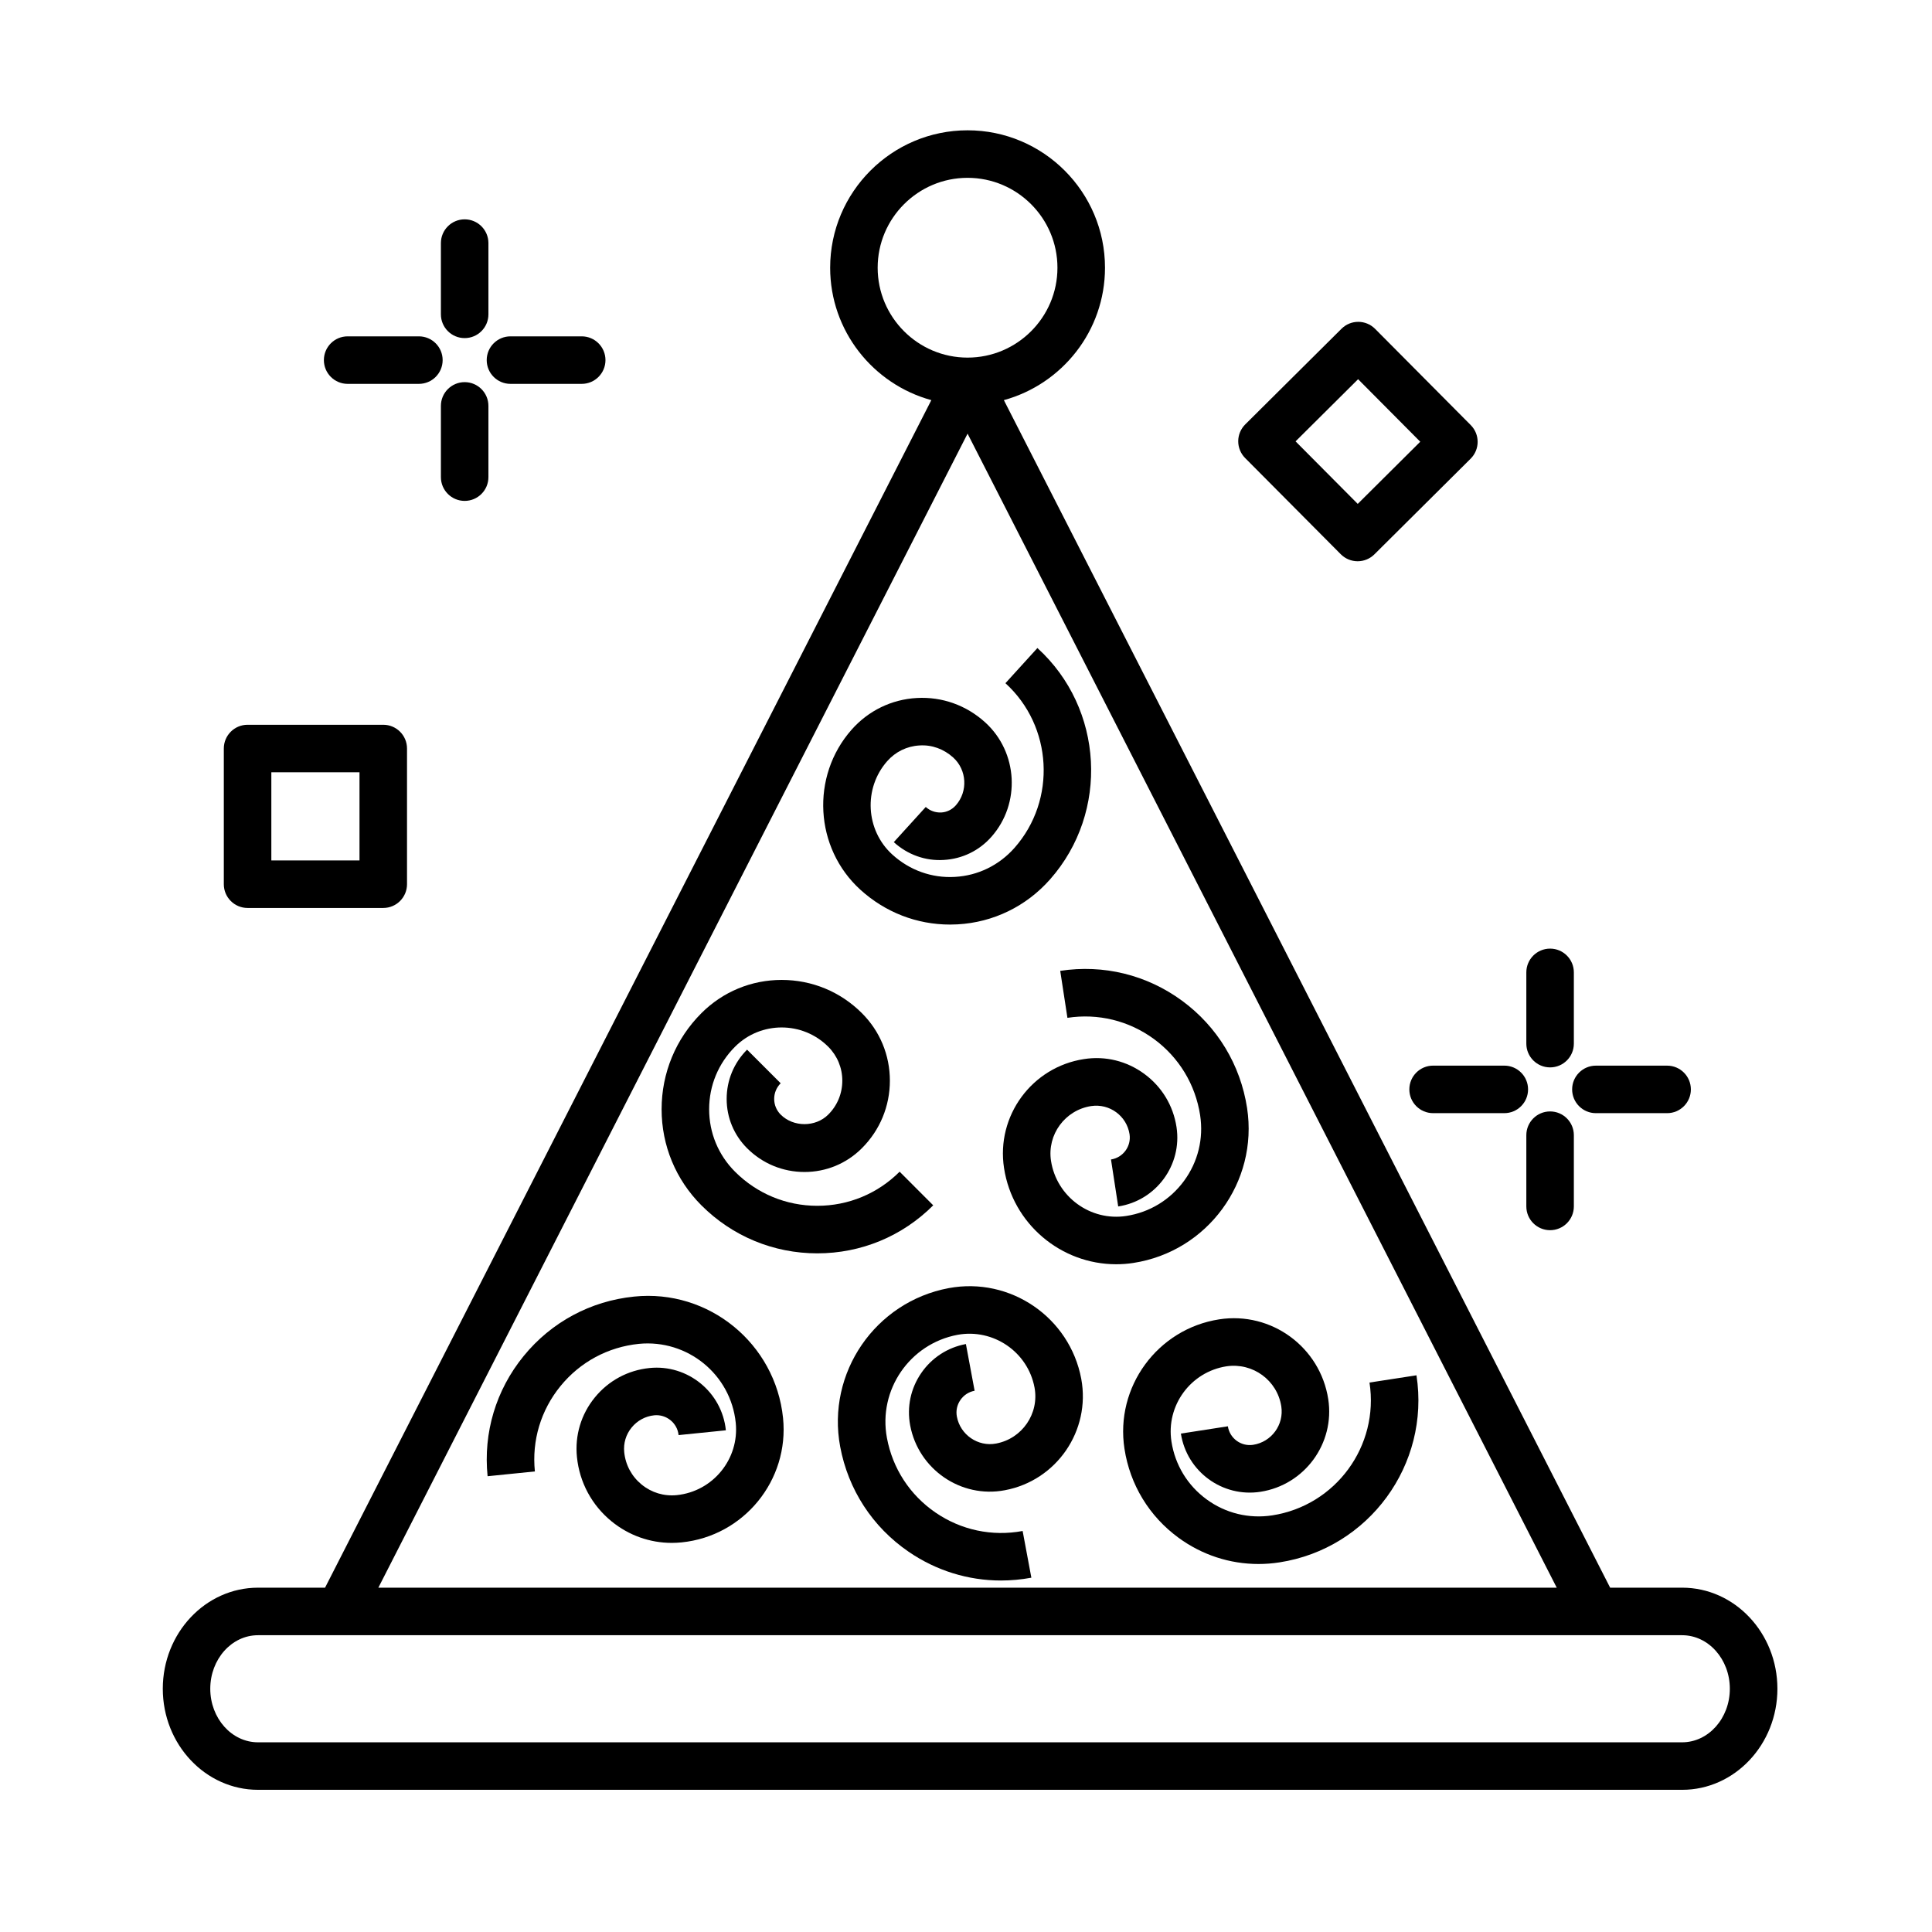
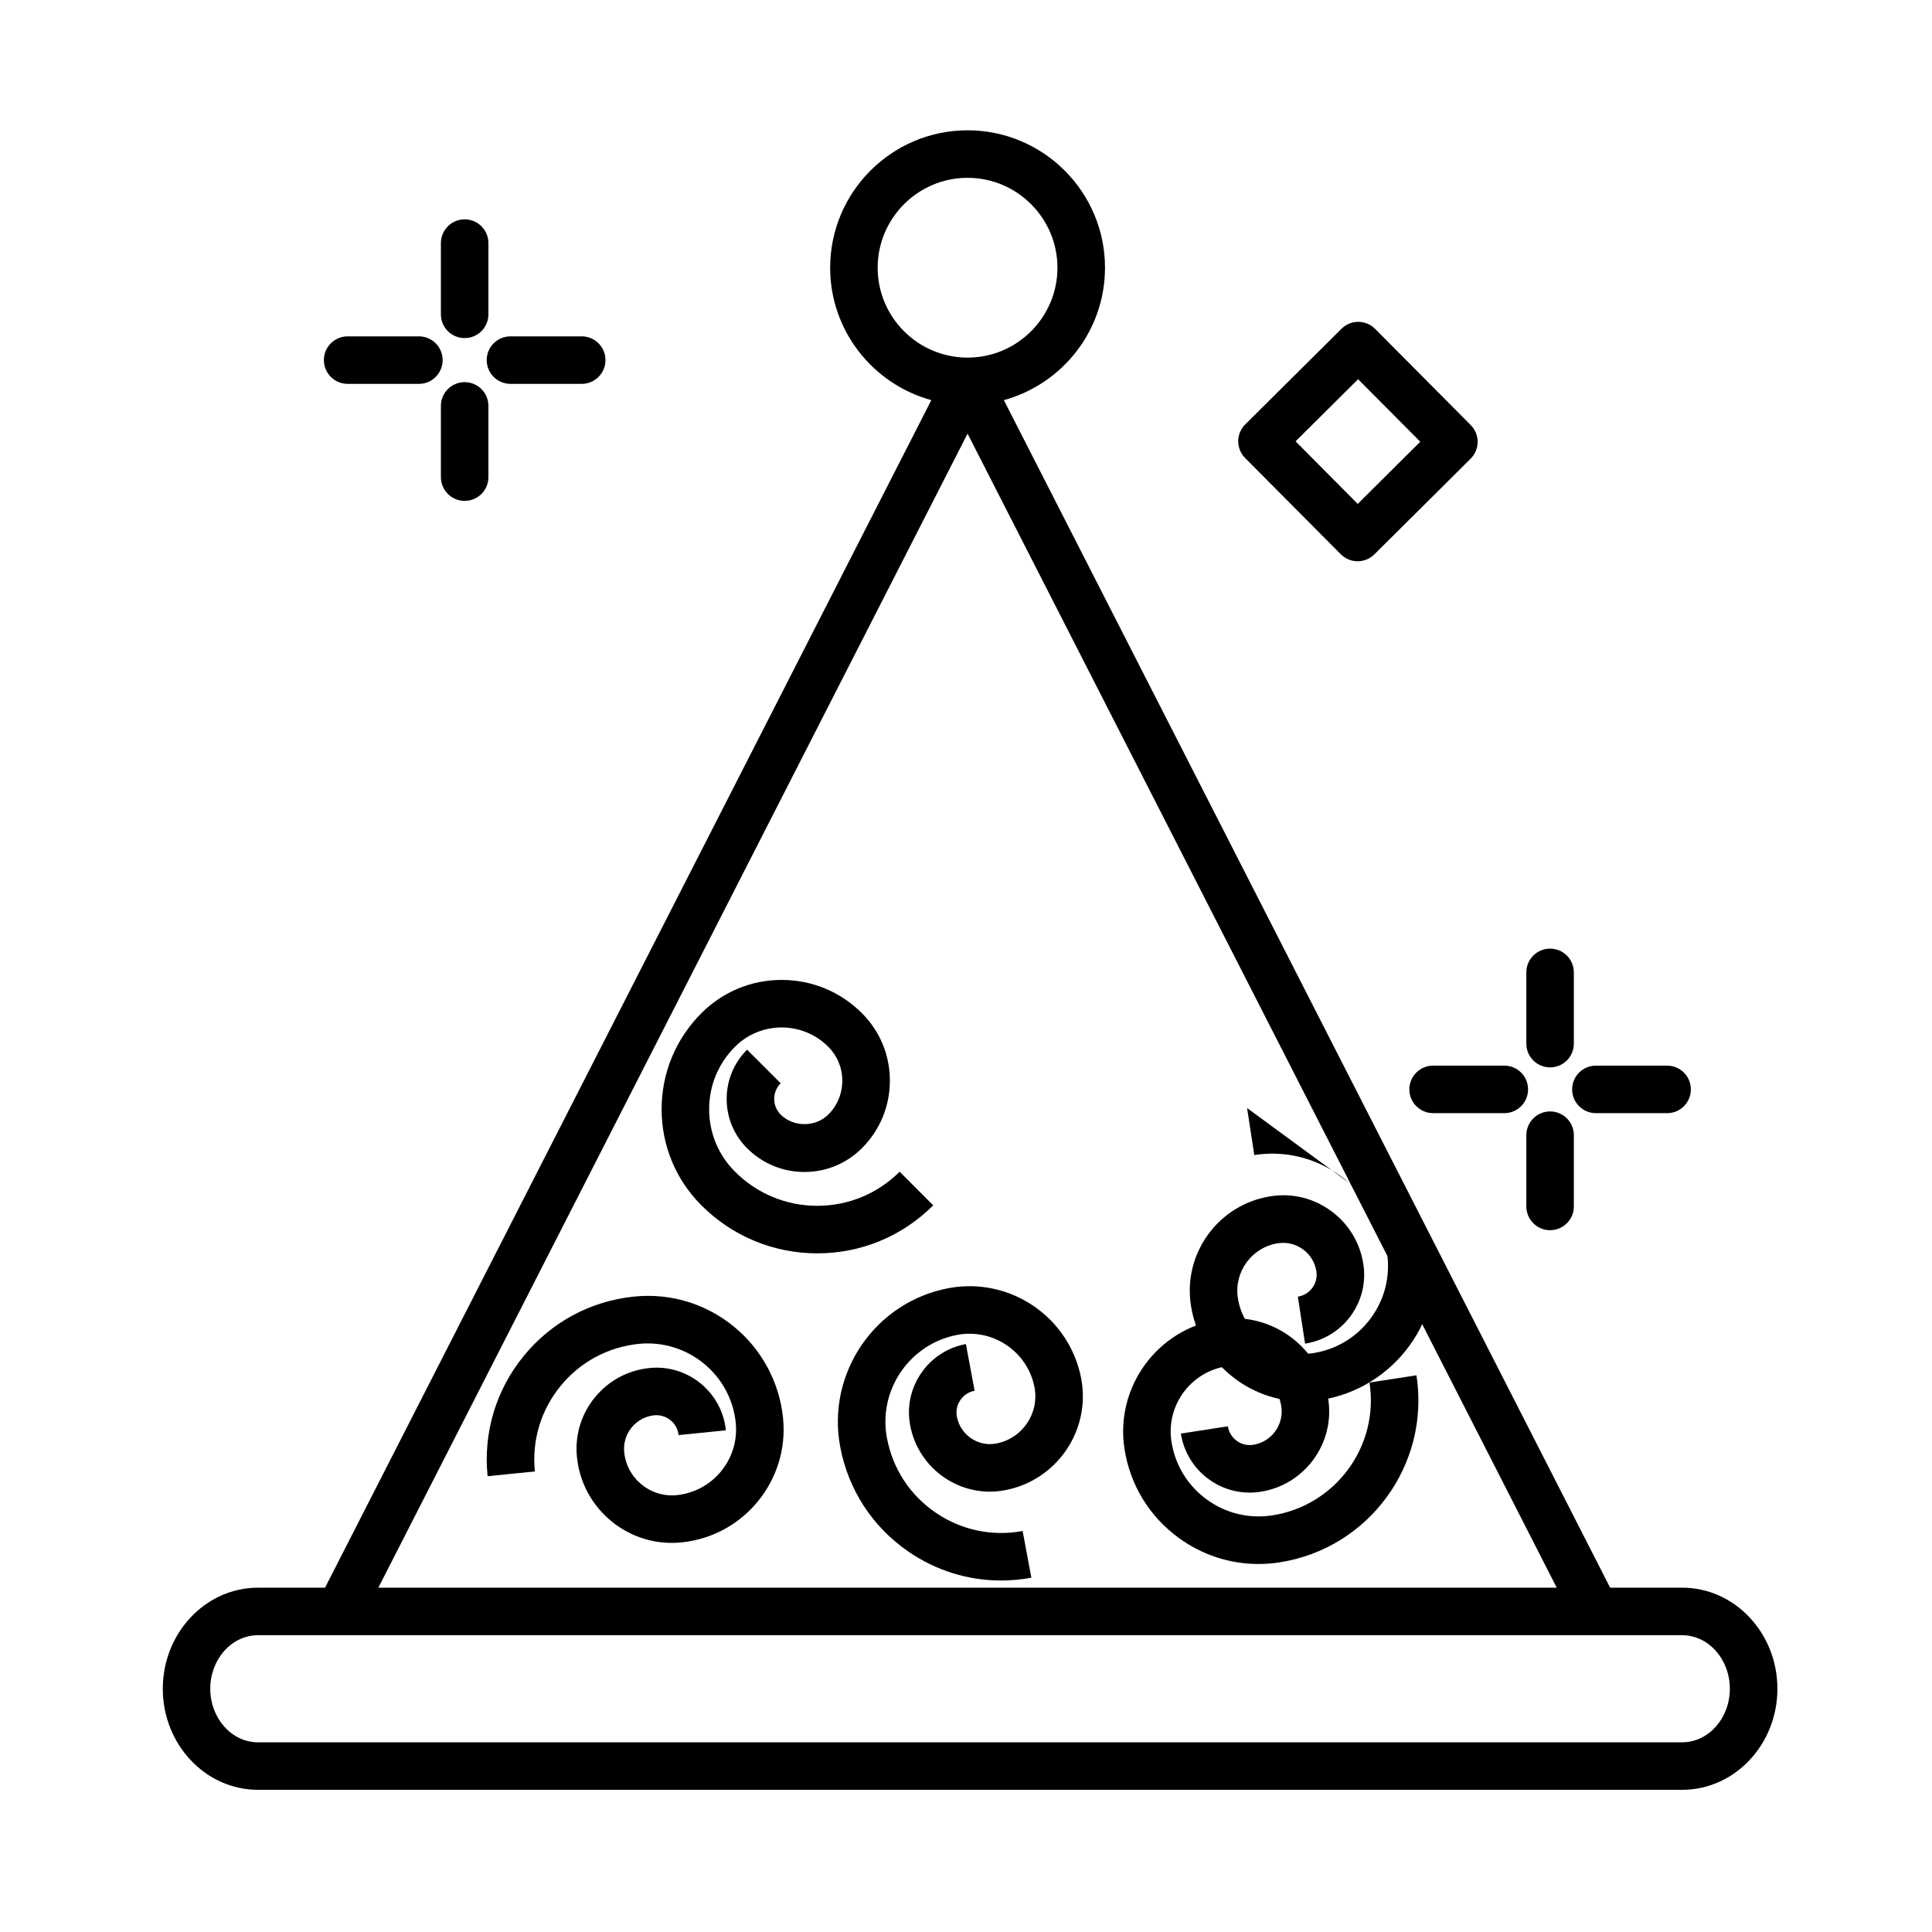
<svg xmlns="http://www.w3.org/2000/svg" fill="#000000" width="800px" height="800px" version="1.1" viewBox="144 144 512 512">
  <g>
    <path d="m589.79 564.75h-19.086l-160.67-314.71c15.426-4.231 26.801-18.34 26.801-35.086 0-20.082-16.332-36.422-36.414-36.422s-36.422 16.34-36.422 36.422c0 16.75 11.387 30.859 26.812 35.086l-160.67 314.71h-17.766c-13.914 0-25.234 12.02-25.234 26.789 0 14.766 11.32 26.781 25.234 26.781h377.42c13.914 0 25.234-12.016 25.234-26.781 0.004-14.77-11.32-26.789-25.234-26.789zm-213.2-349.8c0-13.133 10.691-23.824 23.824-23.824s23.82 10.688 23.82 23.824c0 13.133-10.688 23.82-23.82 23.82s-23.824-10.691-23.824-23.82zm23.824 43.969 156.14 305.84h-312.29zm189.37 346.81h-377.42c-6.969 0-12.641-6.367-12.641-14.188 0-7.828 5.668-14.191 12.641-14.191h377.42c6.973 0 12.641 6.367 12.641 14.191 0 7.82-5.668 14.188-12.641 14.188z" />
    <path d="m267.14 233.6c3.477 0 6.297-2.82 6.297-6.297v-18.879c0-3.477-2.82-6.297-6.297-6.297-3.477 0-6.297 2.82-6.297 6.297v18.879c0 3.473 2.816 6.297 6.297 6.297z" />
    <path d="m267.14 245.27c-3.477 0-6.297 2.82-6.297 6.297v18.879c0 3.477 2.82 6.297 6.297 6.297 3.477 0 6.297-2.82 6.297-6.297v-18.879c0-3.477-2.82-6.297-6.297-6.297z" />
    <path d="m279.28 245.73h18.879c3.477 0 6.297-2.82 6.297-6.297 0-3.477-2.82-6.297-6.297-6.297h-18.879c-3.477 0-6.297 2.82-6.297 6.297 0 3.477 2.82 6.297 6.297 6.297z" />
    <path d="m236.13 245.73h18.879c3.477 0 6.297-2.82 6.297-6.297 0-3.477-2.82-6.297-6.297-6.297h-18.879c-3.477 0-6.297 2.82-6.297 6.297 0 3.477 2.82 6.297 6.297 6.297z" />
    <path d="m554.79 426.87c3.477 0 6.297-2.82 6.297-6.297v-18.883c0-3.477-2.82-6.297-6.297-6.297-3.477 0-6.297 2.82-6.297 6.297v18.883c0 3.477 2.816 6.297 6.297 6.297z" />
    <path d="m554.79 438.54c-3.477 0-6.297 2.82-6.297 6.297v18.879c0 3.477 2.82 6.297 6.297 6.297 3.477 0 6.297-2.82 6.297-6.297v-18.879c0-3.477-2.82-6.297-6.297-6.297z" />
    <path d="m566.93 439h18.871c3.477 0 6.297-2.82 6.297-6.297s-2.82-6.297-6.297-6.297h-18.871c-3.477 0-6.297 2.82-6.297 6.297 0 3.473 2.816 6.297 6.297 6.297z" />
    <path d="m517.49 432.7c0 3.477 2.82 6.297 6.297 6.297h18.871c3.477 0 6.297-2.82 6.297-6.297 0-3.477-2.82-6.297-6.297-6.297h-18.871c-3.477 0-6.297 2.82-6.297 6.297z" />
-     <path d="m209.61 384.62h35.957c3.477 0 6.297-2.82 6.297-6.297v-35.957c0-3.477-2.82-6.297-6.297-6.297h-35.957c-3.477 0-6.297 2.82-6.297 6.297v35.957c0 3.477 2.82 6.297 6.297 6.297zm6.297-35.957h23.363v23.363h-23.363z" />
    <path d="m499.32 290.88c1.18 1.184 2.781 1.855 4.449 1.859h0.02c1.664 0 3.258-0.66 4.438-1.828l25.504-25.352c2.469-2.453 2.481-6.438 0.031-8.906l-25.348-25.504c-2.449-2.465-6.445-2.481-8.906-0.023l-25.508 25.348c-1.184 1.18-1.855 2.777-1.859 4.449s0.656 3.273 1.828 4.457zm4.59-46.387 16.473 16.57-16.57 16.473-16.473-16.57z" />
    <path d="m382.41 454.51c-5.828 5.824-13.574 9.039-21.816 9.039-8.242 0-15.98-3.215-21.809-9.039-4.422-4.422-6.856-10.305-6.856-16.555 0-6.254 2.434-12.137 6.856-16.559 6.816-6.812 17.898-6.812 24.711 0 2.402 2.41 3.723 5.598 3.723 8.992 0 3.402-1.32 6.594-3.727 8.992-3.367 3.367-9.234 3.367-12.605 0-1.109-1.113-1.723-2.586-1.723-4.152 0-1.566 0.613-3.043 1.723-4.152l-8.906-8.906c-3.488 3.488-5.41 8.121-5.41 13.059s1.926 9.566 5.41 13.059c4.066 4.066 9.465 6.301 15.215 6.301s11.148-2.238 15.211-6.301c4.781-4.777 7.418-11.133 7.418-17.898 0-6.762-2.629-13.121-7.418-17.898-5.68-5.68-13.23-8.805-21.262-8.805s-15.582 3.129-21.262 8.805c-6.801 6.805-10.551 15.852-10.551 25.469 0 9.617 3.75 18.66 10.543 25.461 8.207 8.207 19.113 12.727 30.719 12.727 11.602 0 22.516-4.519 30.719-12.727z" />
-     <path d="m474.49 437.64c-1.758-11.465-7.875-21.562-17.227-28.434-9.355-6.867-20.832-9.68-32.293-7.918l1.91 12.449c8.125-1.246 16.281 0.746 22.934 5.621 6.637 4.875 10.984 12.051 12.234 20.191 0.945 6.188-0.562 12.363-4.273 17.406-3.699 5.039-9.141 8.34-15.324 9.289-9.48 1.461-18.461-5.106-19.926-14.625-1.059-6.934 3.715-13.438 10.645-14.5 4.883-0.727 9.422 2.606 10.172 7.461 0.488 3.203-1.719 6.203-4.918 6.695l1.91 12.449c10.066-1.543 17-10.988 15.453-21.055-0.871-5.68-3.898-10.68-8.535-14.082-4.637-3.406-10.312-4.816-15.992-3.918-13.793 2.109-23.301 15.055-21.184 28.859 2.277 14.852 15.125 25.512 29.711 25.512 1.512 0 3.039-0.109 4.57-0.348 19.629-3.019 33.145-21.434 30.133-41.055z" />
+     <path d="m474.49 437.64l1.91 12.449c8.125-1.246 16.281 0.746 22.934 5.621 6.637 4.875 10.984 12.051 12.234 20.191 0.945 6.188-0.562 12.363-4.273 17.406-3.699 5.039-9.141 8.34-15.324 9.289-9.48 1.461-18.461-5.106-19.926-14.625-1.059-6.934 3.715-13.438 10.645-14.5 4.883-0.727 9.422 2.606 10.172 7.461 0.488 3.203-1.719 6.203-4.918 6.695l1.91 12.449c10.066-1.543 17-10.988 15.453-21.055-0.871-5.68-3.898-10.68-8.535-14.082-4.637-3.406-10.312-4.816-15.992-3.918-13.793 2.109-23.301 15.055-21.184 28.859 2.277 14.852 15.125 25.512 29.711 25.512 1.512 0 3.039-0.109 4.57-0.348 19.629-3.019 33.145-21.434 30.133-41.055z" />
    <path d="m312.04 487.61c-11.543 1.168-21.938 6.766-29.27 15.758-7.336 8.992-10.727 20.305-9.551 31.848l12.531-1.27c-0.836-8.203 1.578-16.234 6.785-22.617 5.203-6.387 12.59-10.359 20.781-11.195 12.863-1.246 24.355 8.086 25.664 20.93 0.973 9.586-6.035 18.176-15.617 19.16-3.402 0.344-6.695-0.656-9.324-2.801-2.629-2.152-4.273-5.188-4.613-8.574-0.242-2.367 0.453-4.691 1.961-6.535 1.508-1.848 3.641-3.004 6.012-3.246 3.18-0.309 6.106 2.023 6.434 5.25l12.531-1.27c-1.027-10.133-10.125-17.543-20.242-16.504-5.719 0.578-10.867 3.356-14.496 7.809-3.633 4.453-5.309 10.055-4.731 15.77 0.68 6.727 3.945 12.785 9.184 17.062 4.566 3.719 10.148 5.699 15.957 5.699 0.863 0 1.734-0.047 2.602-0.133 16.496-1.672 28.551-16.461 26.879-32.953-2.016-19.762-19.699-34.234-39.477-32.188z" />
    <path d="m519.38 508.47-12.449 1.918c2.602 16.812-8.957 32.605-25.77 35.199-6.168 0.945-12.363-0.543-17.406-4.246-5.047-3.691-8.352-9.133-9.309-15.316-1.473-9.523 5.074-18.469 14.59-19.941 6.984-1.027 13.445 3.703 14.52 10.621 0.746 4.867-2.594 9.43-7.453 10.184-3.211 0.5-6.211-1.707-6.707-4.906l-12.449 1.93c1.559 10.055 10.992 16.984 21.086 15.426 11.715-1.812 19.773-12.828 17.965-24.555-2.137-13.777-15.035-23.281-28.887-21.145-16.383 2.535-27.648 17.93-25.113 34.316 1.465 9.512 6.555 17.875 14.316 23.559 6.238 4.566 13.602 6.961 21.191 6.961 1.848 0 3.719-0.141 5.582-0.434 23.672-3.656 39.953-25.898 36.293-49.57z" />
    <path d="m395.45 485.36c-19.52 3.641-32.434 22.484-28.797 42.004 2.125 11.406 8.566 21.301 18.137 27.859 7.316 5.019 15.793 7.629 24.477 7.629 2.672 0 5.367-0.246 8.055-0.746l-2.312-12.379c-8.086 1.508-16.297-0.227-23.094-4.887-6.793-4.66-11.367-11.684-12.871-19.785-2.367-12.695 6.035-24.945 18.727-27.316 9.465-1.727 18.617 4.516 20.391 13.98 1.281 6.891-3.281 13.547-10.184 14.832-4.781 0.918-9.5-2.301-10.398-7.141-0.289-1.543 0.039-3.098 0.934-4.394 0.887-1.293 2.223-2.168 3.769-2.453l-2.309-12.379c-4.852 0.902-9.059 3.641-11.848 7.707-2.793 4.066-3.828 8.977-2.926 13.828 2.176 11.664 13.469 19.426 25.09 17.207 13.723-2.555 22.801-15.793 20.254-29.52-3.055-16.293-18.789-27.066-35.094-24.047z" />
-     <path d="m395.76 389.02c0.66 0 1.324-0.02 1.988-0.055 9.5-0.523 18.223-4.769 24.562-11.957 15.707-17.809 14.188-45.297-3.387-61.273l-8.473 9.32c12.508 11.375 13.594 30.949 2.414 43.625-4.09 4.629-9.703 7.371-15.809 7.707-6.106 0.359-12-1.762-16.574-5.918-7.098-6.449-7.707-17.547-1.371-24.742 2.211-2.508 5.25-3.988 8.551-4.172 3.285-0.227 6.481 0.953 8.953 3.199 3.629 3.301 3.945 8.977 0.699 12.66-1.012 1.148-2.394 1.824-3.894 1.906-1.523 0.055-2.953-0.438-4.082-1.465l-8.473 9.32c3.652 3.32 8.375 5.031 13.246 4.719 4.898-0.273 9.391-2.453 12.645-6.152 7.769-8.805 7.023-22.406-1.672-30.309-4.992-4.527-11.41-6.832-18.117-6.457-6.695 0.367-12.836 3.359-17.301 8.414-10.867 12.328-9.812 31.348 2.344 42.395 6.594 5.996 14.961 9.234 23.75 9.234z" />
  </g>
</svg>